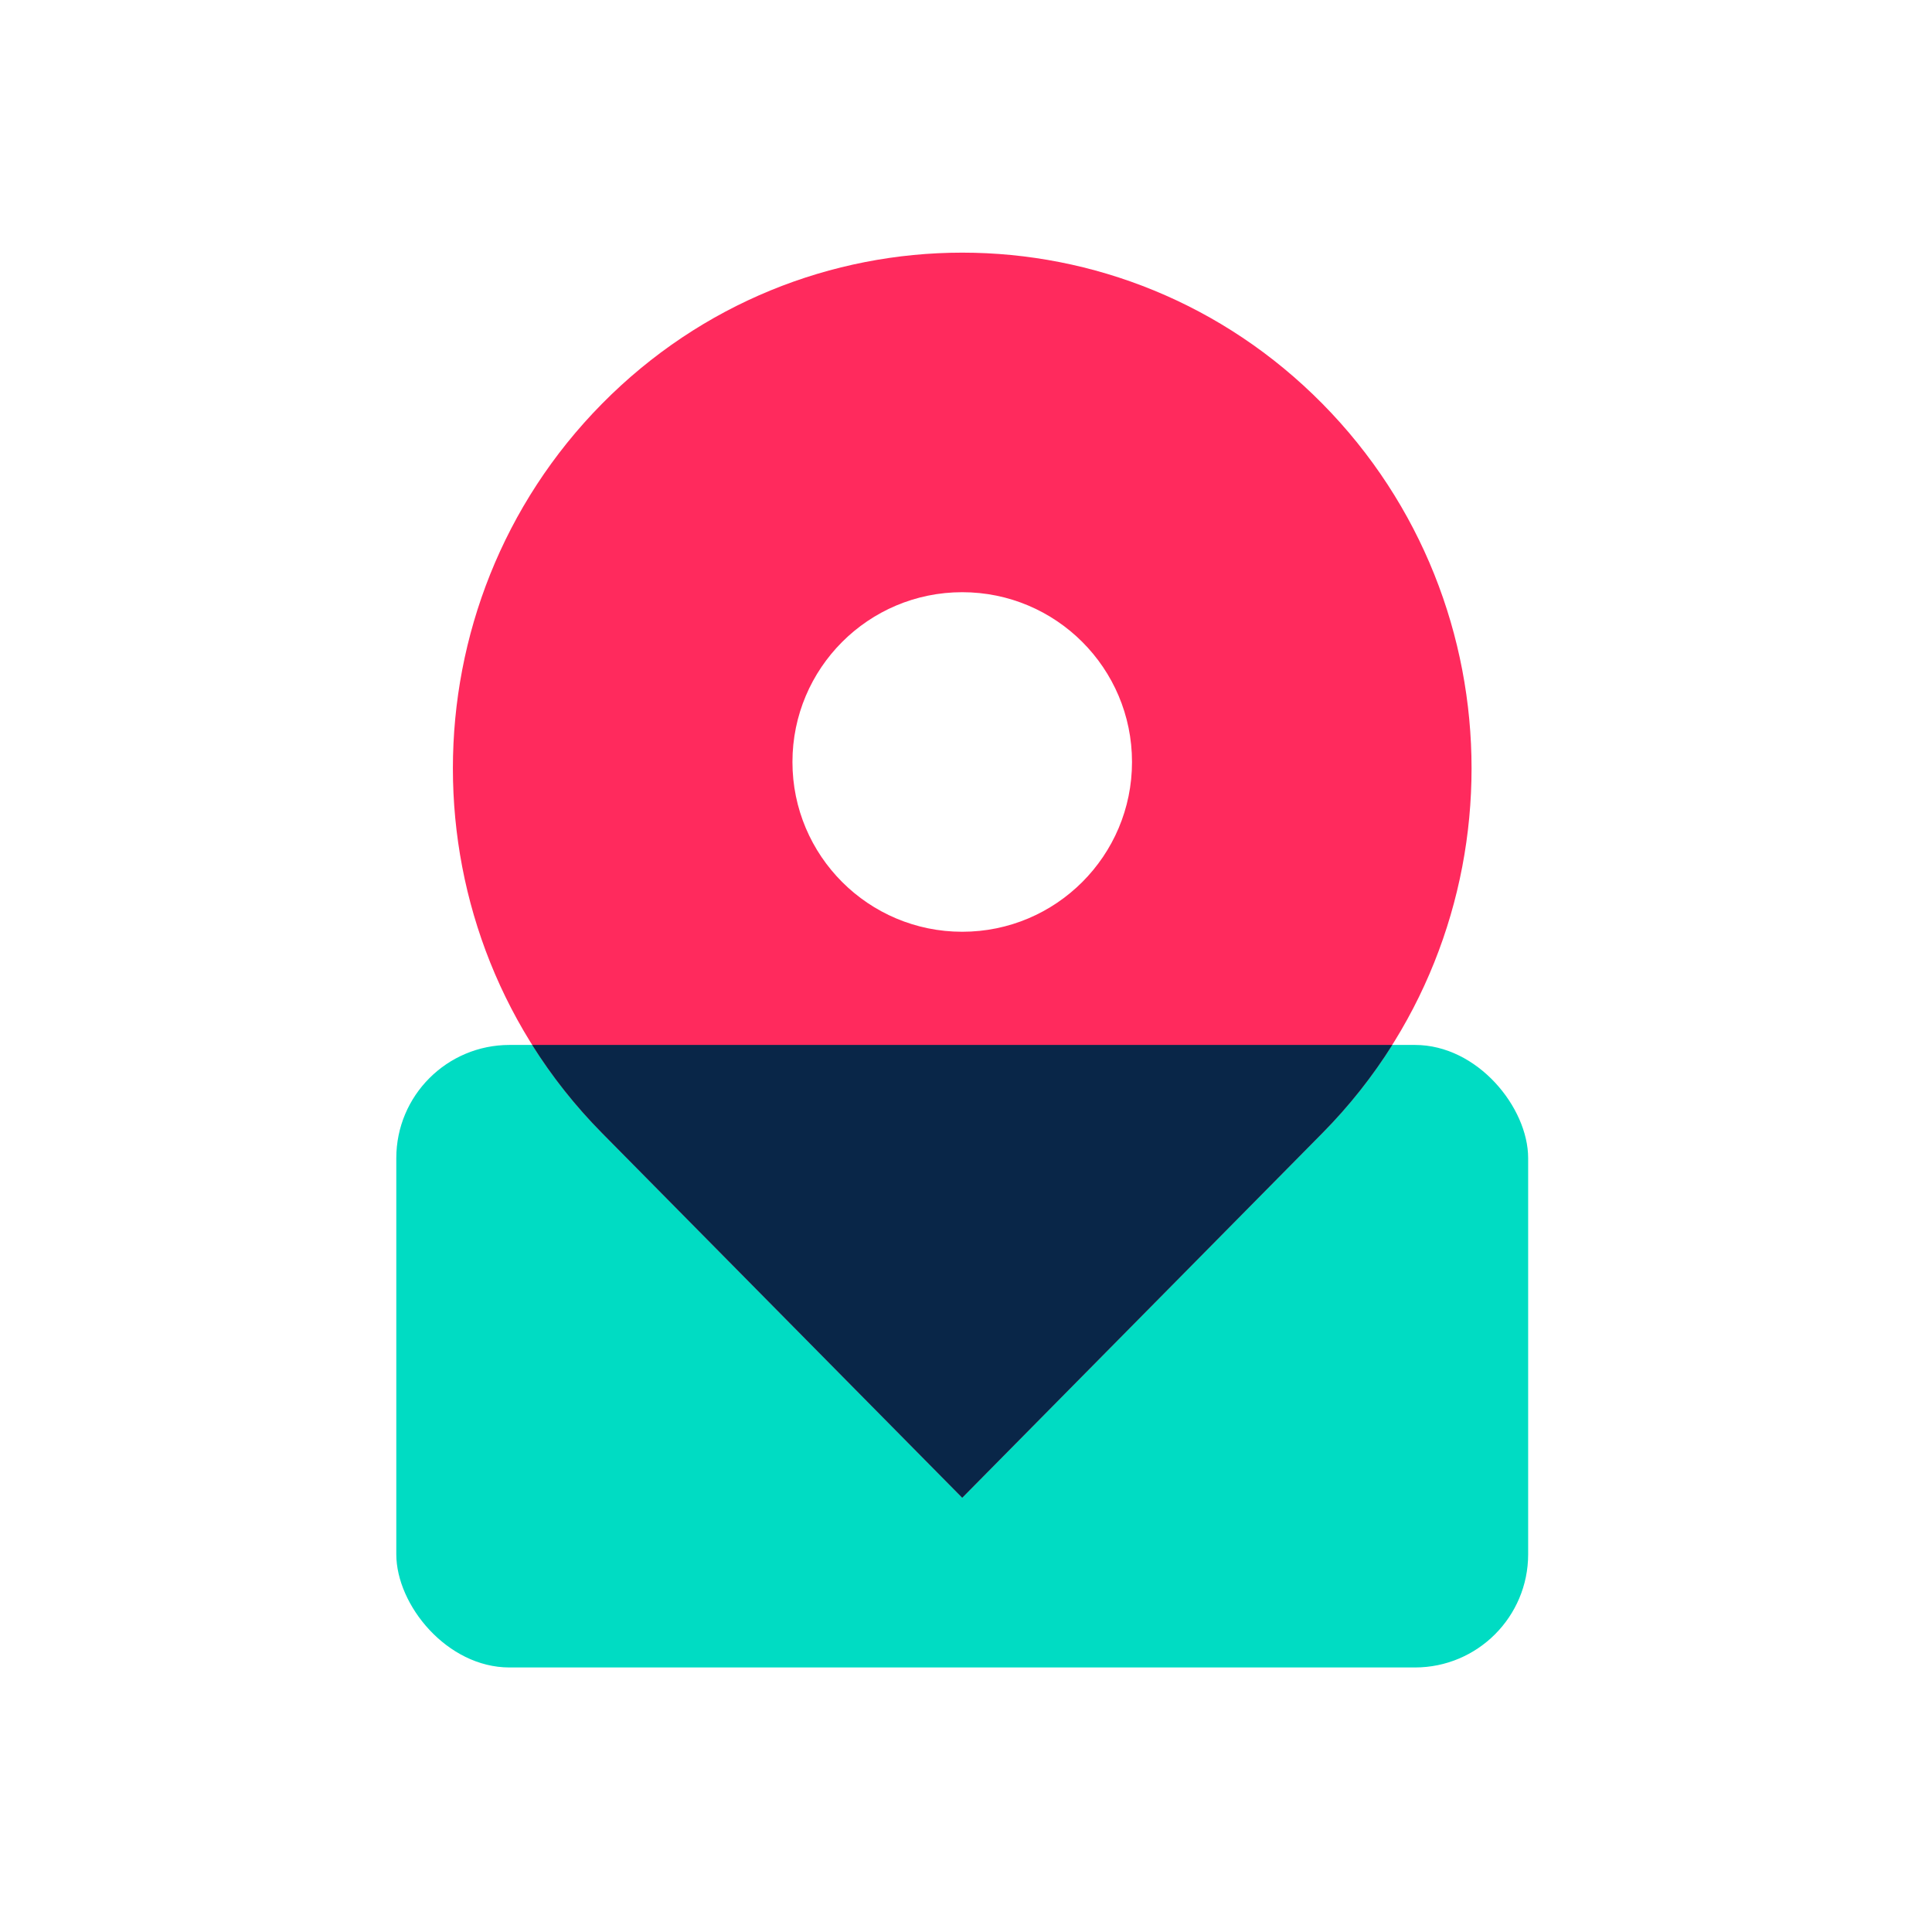
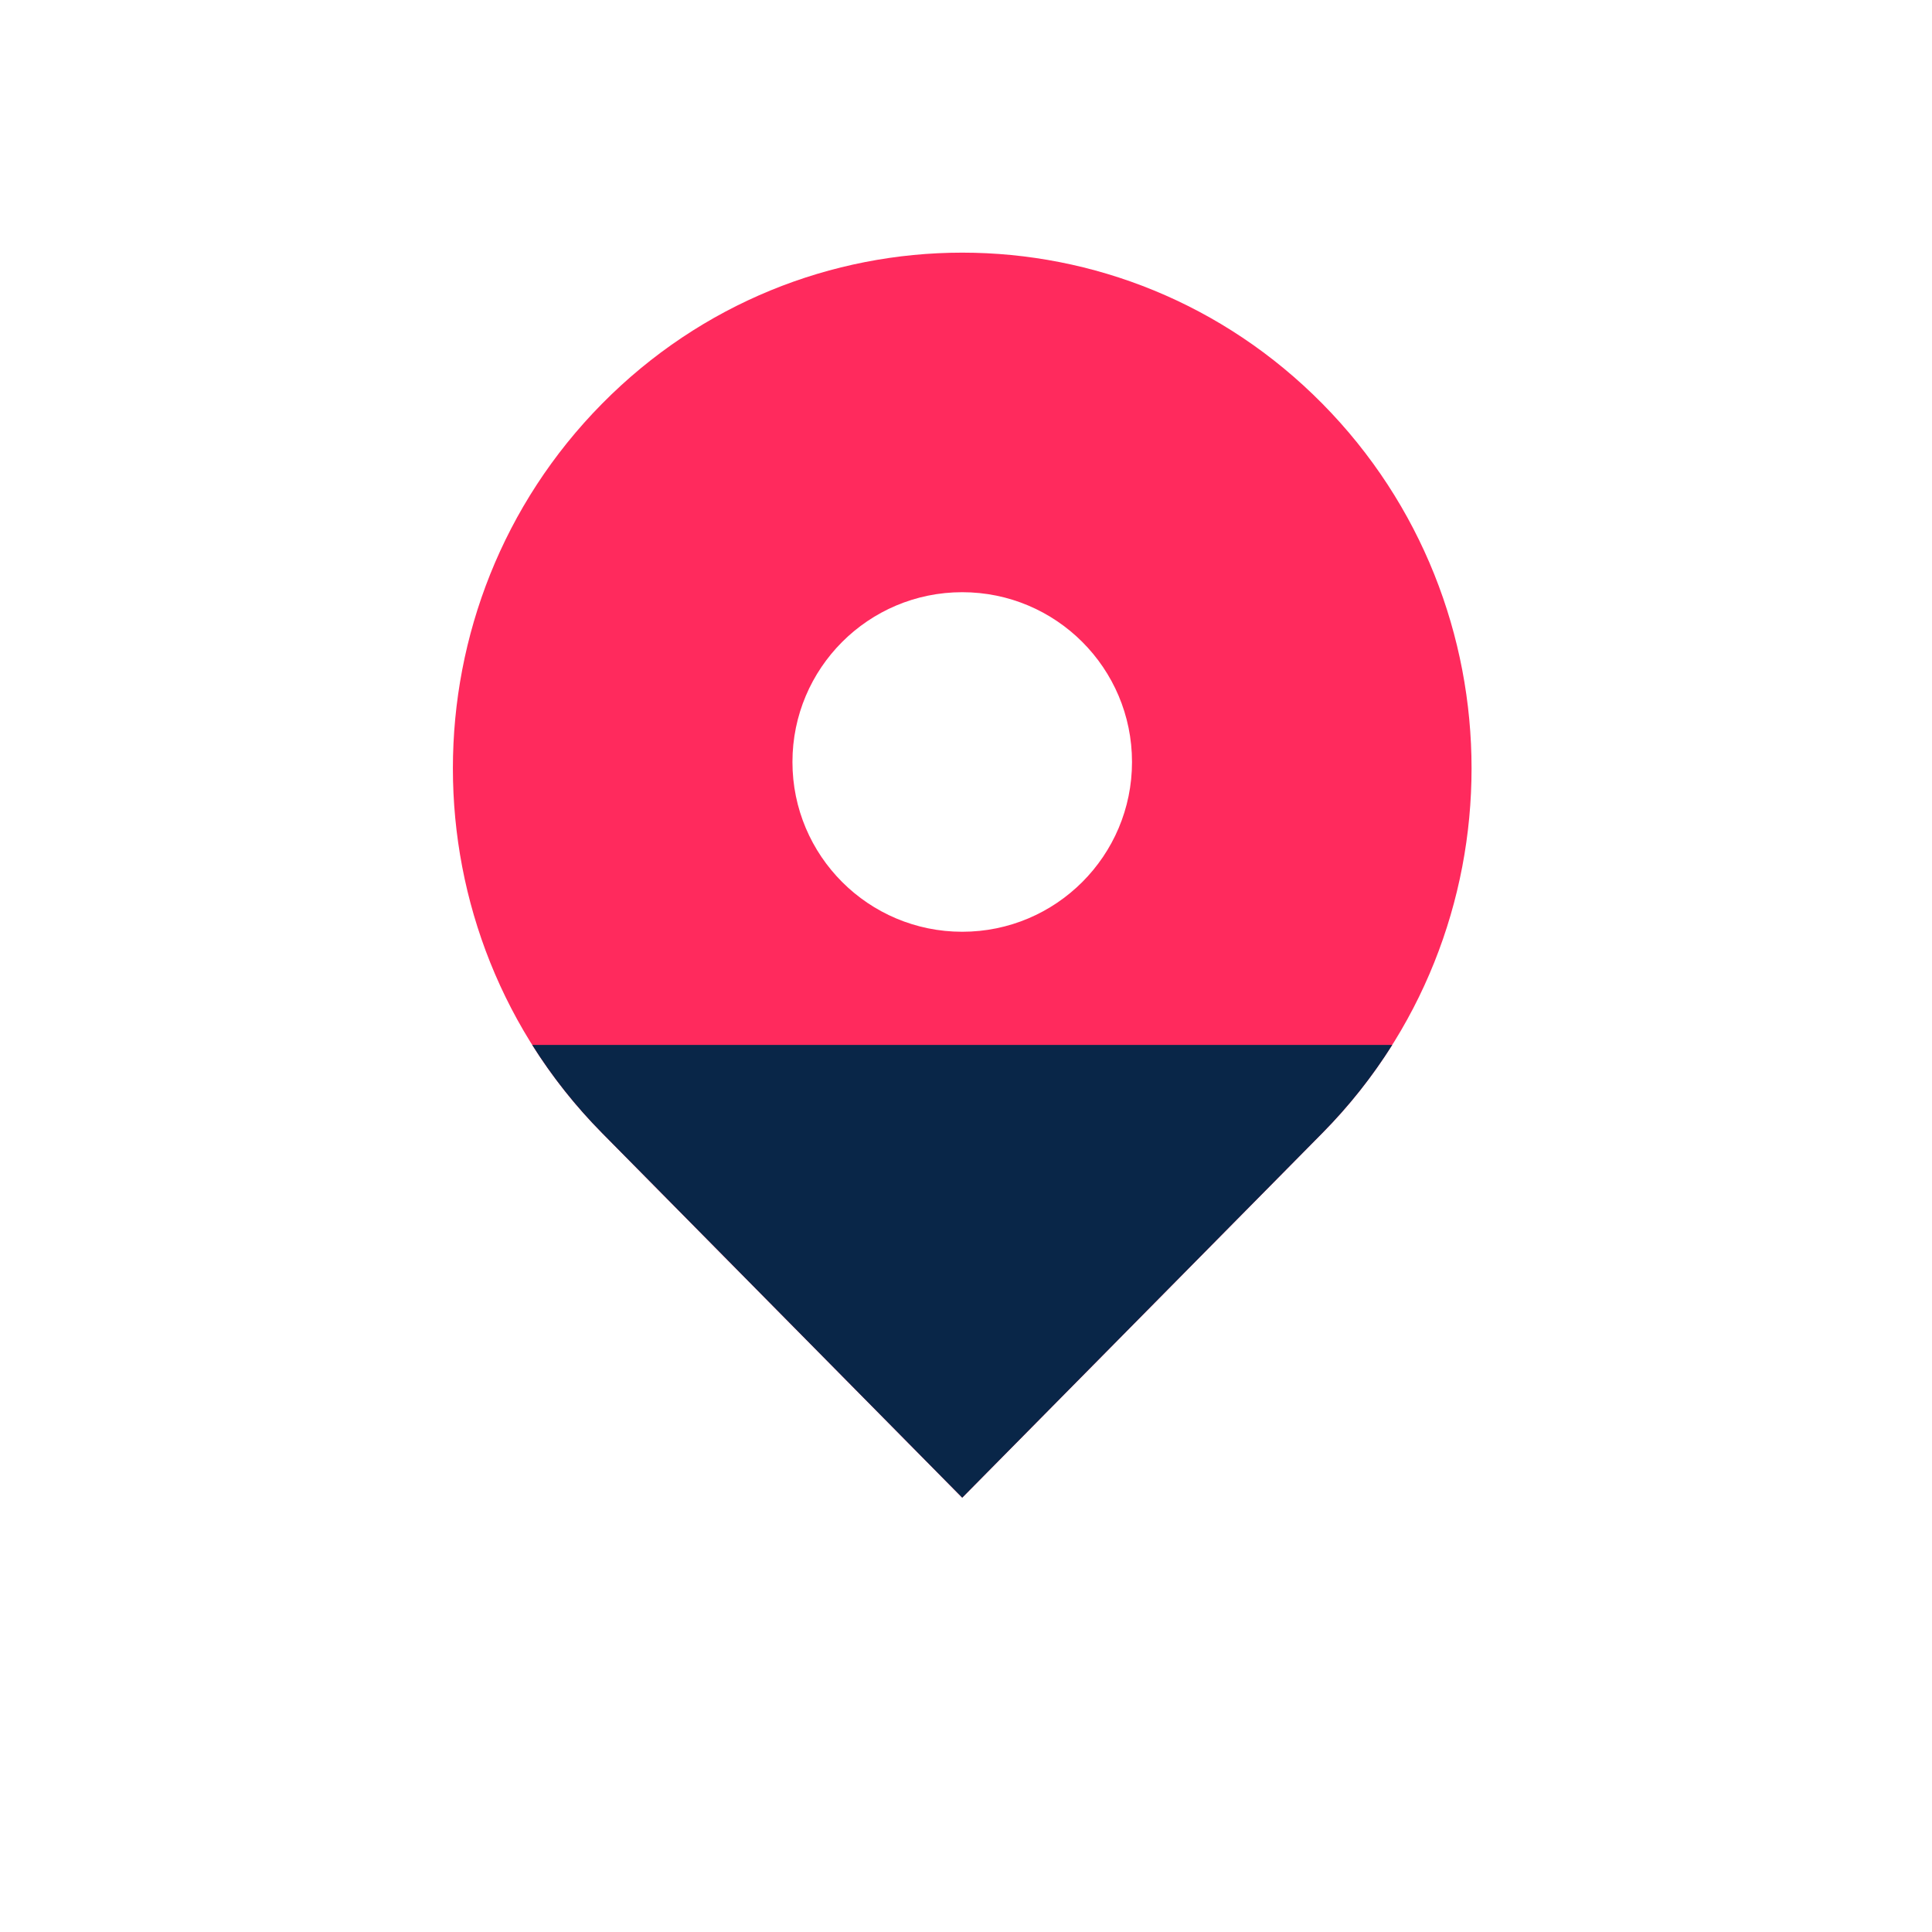
<svg xmlns="http://www.w3.org/2000/svg" width="65" height="65" viewBox="0 0 65 65" fill="none">
-   <rect x="13.333" y="35.156" width="38.08" height="20.944" rx="3.808" fill="#00DCC3" />
-   <path fill-rule="evenodd" clip-rule="evenodd" d="M44.49 13.582C37.798 6.806 26.948 6.806 20.256 13.582C13.564 20.358 13.564 31.343 20.256 38.119L32.373 50.388L44.49 38.119C51.182 31.343 51.182 20.358 44.49 13.582ZM32.373 31.348C35.528 31.348 38.085 28.791 38.085 25.636C38.085 22.481 35.528 19.924 32.373 19.924C29.219 19.924 26.661 22.481 26.661 25.636C26.661 28.791 29.219 31.348 32.373 31.348Z" fill="#FF2A5D" />
+   <path fill-rule="evenodd" clip-rule="evenodd" d="M44.49 13.582C37.798 6.806 26.948 6.806 20.256 13.582C13.564 20.358 13.564 31.343 20.256 38.119L32.373 50.388L44.49 38.119C51.182 31.343 51.182 20.358 44.49 13.582ZM32.373 31.348C35.528 31.348 38.085 28.791 38.085 25.636C38.085 22.481 35.528 19.924 32.373 19.924C29.219 19.924 26.661 22.481 26.661 25.636C26.661 28.791 29.219 31.348 32.373 31.348" fill="#FF2A5D" />
  <path fill-rule="evenodd" clip-rule="evenodd" d="M46.84 35.156L17.906 35.156C18.566 36.207 19.35 37.202 20.256 38.119L32.373 50.388L44.49 38.119C45.396 37.202 46.18 36.207 46.84 35.156Z" fill="#092648" />
</svg>